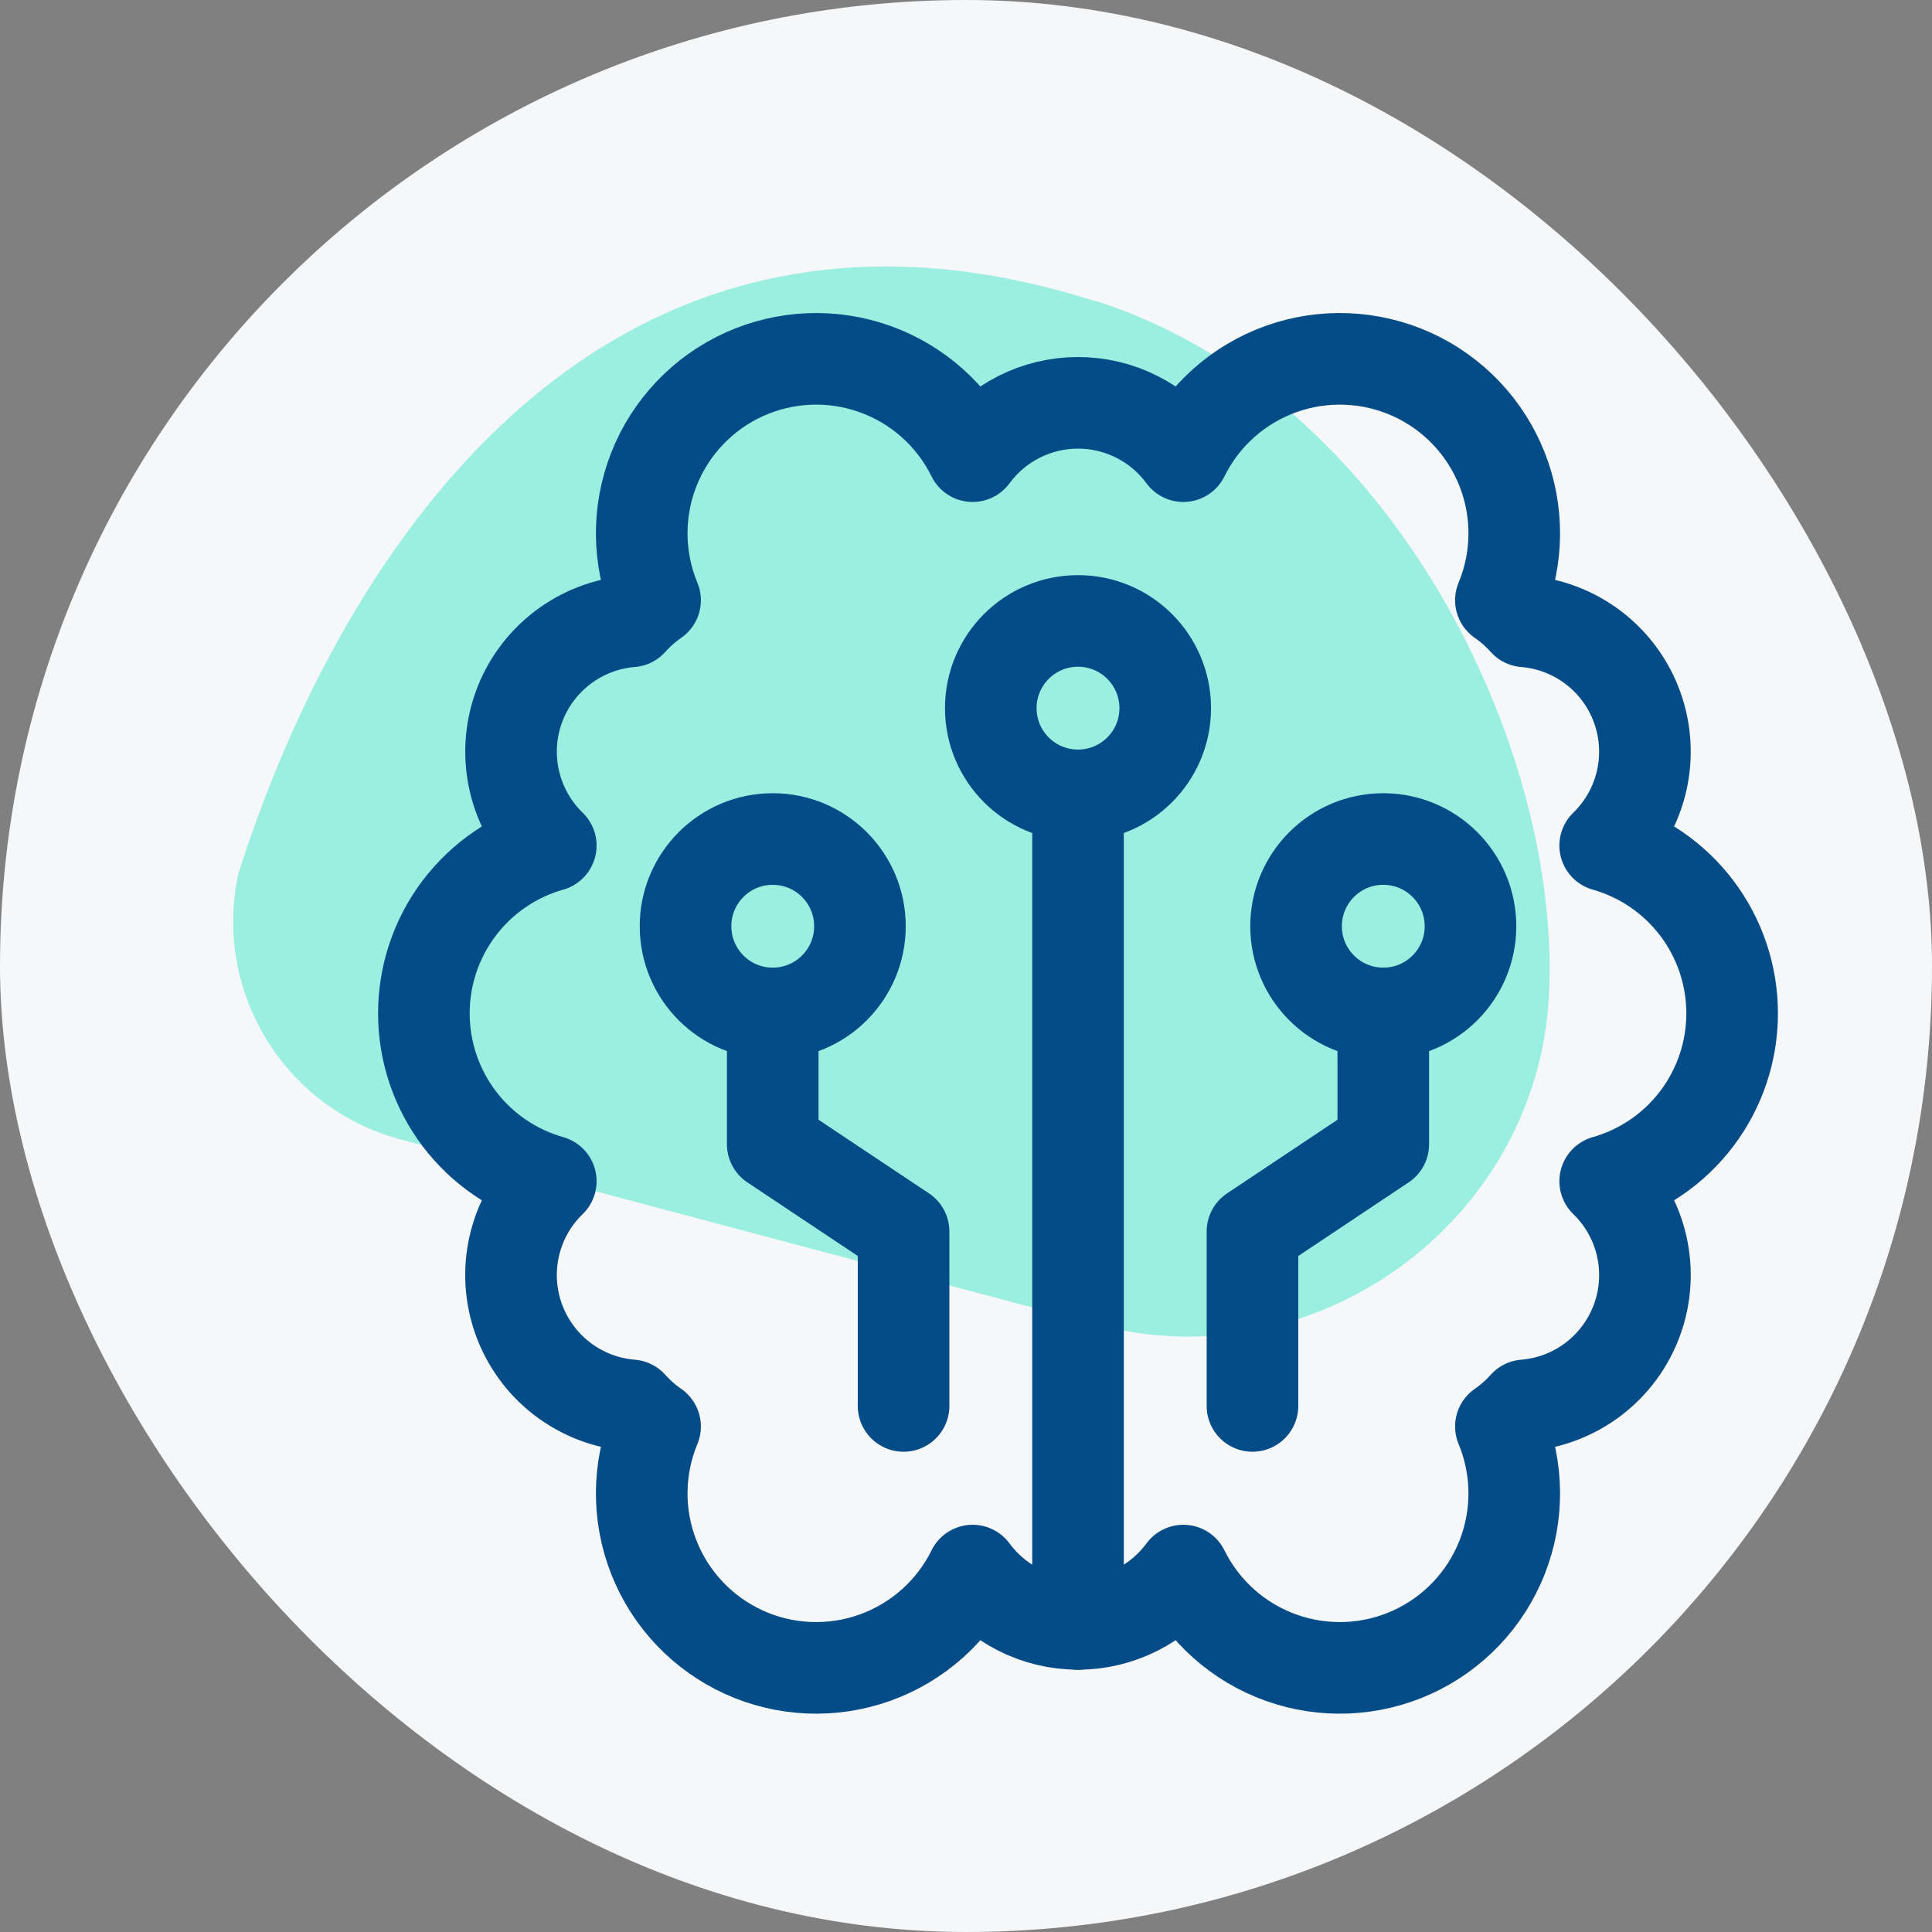
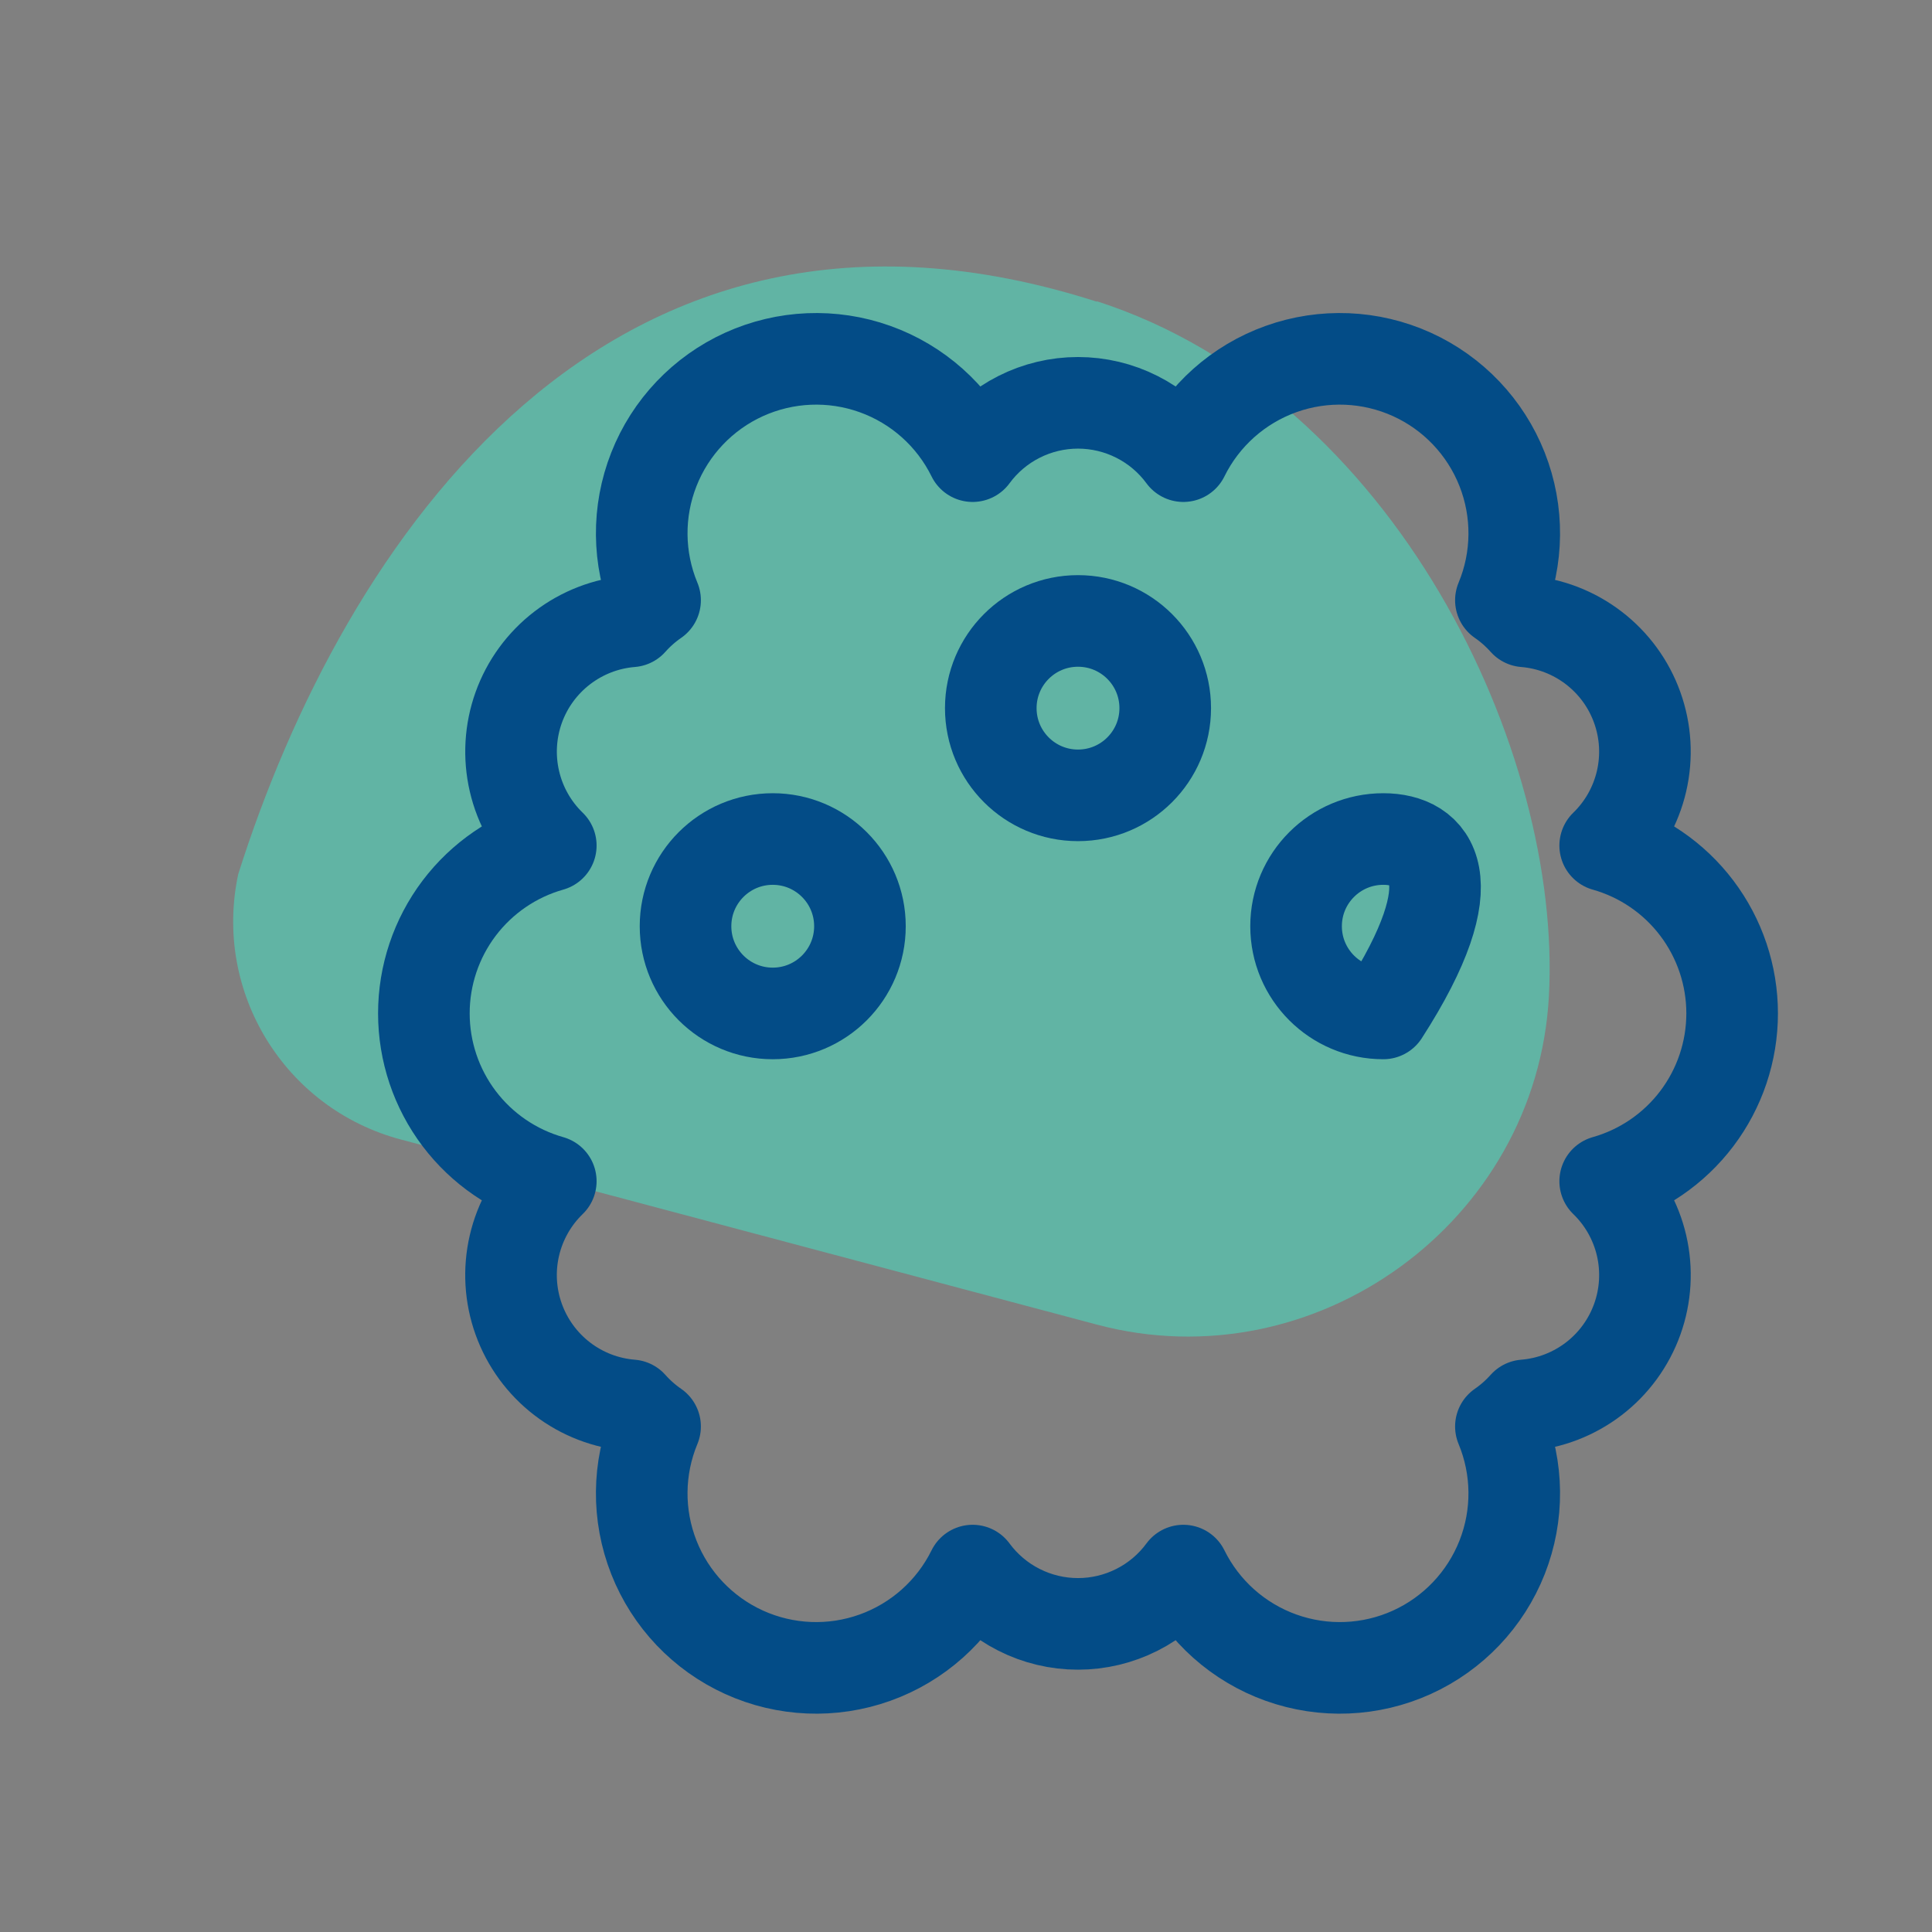
<svg xmlns="http://www.w3.org/2000/svg" width="58" height="58" viewBox="0 0 58 58" fill="none">
  <rect x="0" y="0" width="58" height="58" fill="#808080" stroke="none" />
-   <rect width="58" height="58" rx="29" fill="#F5F7F9" />
  <path opacity="0.5" d="M32.921 9.041C41.85 11.911 46.907 22.541 46.499 29.912C46.133 36.683 39.487 41.51 32.933 39.767L12.031 34.208C8.541 33.279 6.394 29.774 7.152 26.242C10.295 16.312 18.248 4.346 32.935 9.059" fill="#42E8C8" />
  <path d="M52 30.422C52 29.282 51.627 28.173 50.94 27.264C50.252 26.354 49.286 25.694 48.189 25.384C48.731 24.859 49.109 24.189 49.28 23.454C49.451 22.719 49.406 21.95 49.151 21.24C48.897 20.53 48.443 19.909 47.844 19.45C47.245 18.991 46.527 18.714 45.775 18.653C45.562 18.414 45.321 18.201 45.058 18.019C45.58 16.764 45.593 15.354 45.094 14.089C44.595 12.824 43.624 11.802 42.386 11.24C41.148 10.679 39.739 10.62 38.459 11.078C37.178 11.536 36.126 12.474 35.525 13.694C35.16 13.197 34.684 12.794 34.134 12.516C33.585 12.238 32.978 12.093 32.362 12.093C31.746 12.093 31.139 12.238 30.59 12.516C30.04 12.794 29.564 13.197 29.199 13.694C28.598 12.474 27.546 11.536 26.265 11.078C24.985 10.62 23.576 10.679 22.338 11.24C21.1 11.802 20.128 12.824 19.63 14.089C19.131 15.354 19.144 16.764 19.666 18.019C19.402 18.201 19.162 18.414 18.949 18.653C18.197 18.714 17.479 18.991 16.88 19.45C16.281 19.909 15.827 20.53 15.572 21.24C15.318 21.95 15.273 22.719 15.444 23.454C15.614 24.189 15.993 24.859 16.535 25.384C15.438 25.694 14.472 26.355 13.784 27.264C13.097 28.173 12.725 29.282 12.725 30.422C12.725 31.563 13.097 32.672 13.784 33.581C14.472 34.49 15.438 35.151 16.535 35.461C15.993 35.986 15.614 36.656 15.443 37.391C15.272 38.126 15.317 38.894 15.572 39.604C15.827 40.314 16.281 40.936 16.88 41.395C17.478 41.853 18.197 42.13 18.949 42.19C19.162 42.429 19.402 42.642 19.666 42.824C19.144 44.08 19.131 45.489 19.63 46.754C20.128 48.019 21.1 49.041 22.338 49.603C23.576 50.165 24.985 50.223 26.265 49.765C27.546 49.307 28.598 48.369 29.199 47.15C29.564 47.646 30.04 48.049 30.59 48.327C31.139 48.605 31.746 48.75 32.362 48.75C32.978 48.75 33.585 48.605 34.134 48.327C34.684 48.049 35.16 47.646 35.525 47.15C36.126 48.369 37.178 49.307 38.459 49.765C39.739 50.223 41.148 50.165 42.386 49.603C43.624 49.041 44.595 48.019 45.094 46.754C45.593 45.489 45.58 44.08 45.058 42.824C45.321 42.642 45.562 42.429 45.775 42.19C46.527 42.13 47.245 41.853 47.844 41.395C48.443 40.936 48.897 40.314 49.152 39.604C49.407 38.894 49.451 38.126 49.281 37.391C49.11 36.656 48.731 35.986 48.189 35.461C49.286 35.151 50.252 34.49 50.94 33.581C51.628 32.671 52 31.562 52 30.422Z" stroke="#034C87" stroke-width="2.75" stroke-linecap="round" stroke-linejoin="round" />
-   <path d="M32.363 48.753V23.878" stroke="#034C87" stroke-width="2.75" stroke-linecap="round" stroke-linejoin="round" />
  <path d="M32.362 23.877C33.809 23.877 34.981 22.705 34.981 21.259C34.981 19.813 33.809 18.641 32.362 18.641C30.916 18.641 29.744 19.813 29.744 21.259C29.744 22.705 30.916 23.877 32.362 23.877Z" stroke="#034C87" stroke-width="2.75" stroke-linecap="round" stroke-linejoin="round" />
-   <path d="M27.126 42.207V36.97L23.198 34.351V30.424" stroke="#034C87" stroke-width="2.75" stroke-linecap="round" stroke-linejoin="round" />
  <path d="M23.198 30.424C24.644 30.424 25.816 29.252 25.816 27.806C25.816 26.36 24.644 25.188 23.198 25.188C21.752 25.188 20.58 26.36 20.58 27.806C20.58 29.252 21.752 30.424 23.198 30.424Z" stroke="#034C87" stroke-width="2.75" stroke-linecap="round" stroke-linejoin="round" />
-   <path d="M37.6 42.207V36.97L41.527 34.351V30.424" stroke="#034C87" stroke-width="2.75" stroke-linecap="round" stroke-linejoin="round" />
-   <path d="M41.527 30.424C42.973 30.424 44.145 29.252 44.145 27.806C44.145 26.36 42.973 25.188 41.527 25.188C40.081 25.188 38.909 26.36 38.909 27.806C38.909 29.252 40.081 30.424 41.527 30.424Z" stroke="#034C87" stroke-width="2.75" stroke-linecap="round" stroke-linejoin="round" />
+   <path d="M41.527 30.424C44.145 26.36 42.973 25.188 41.527 25.188C40.081 25.188 38.909 26.36 38.909 27.806C38.909 29.252 40.081 30.424 41.527 30.424Z" stroke="#034C87" stroke-width="2.75" stroke-linecap="round" stroke-linejoin="round" />
</svg>